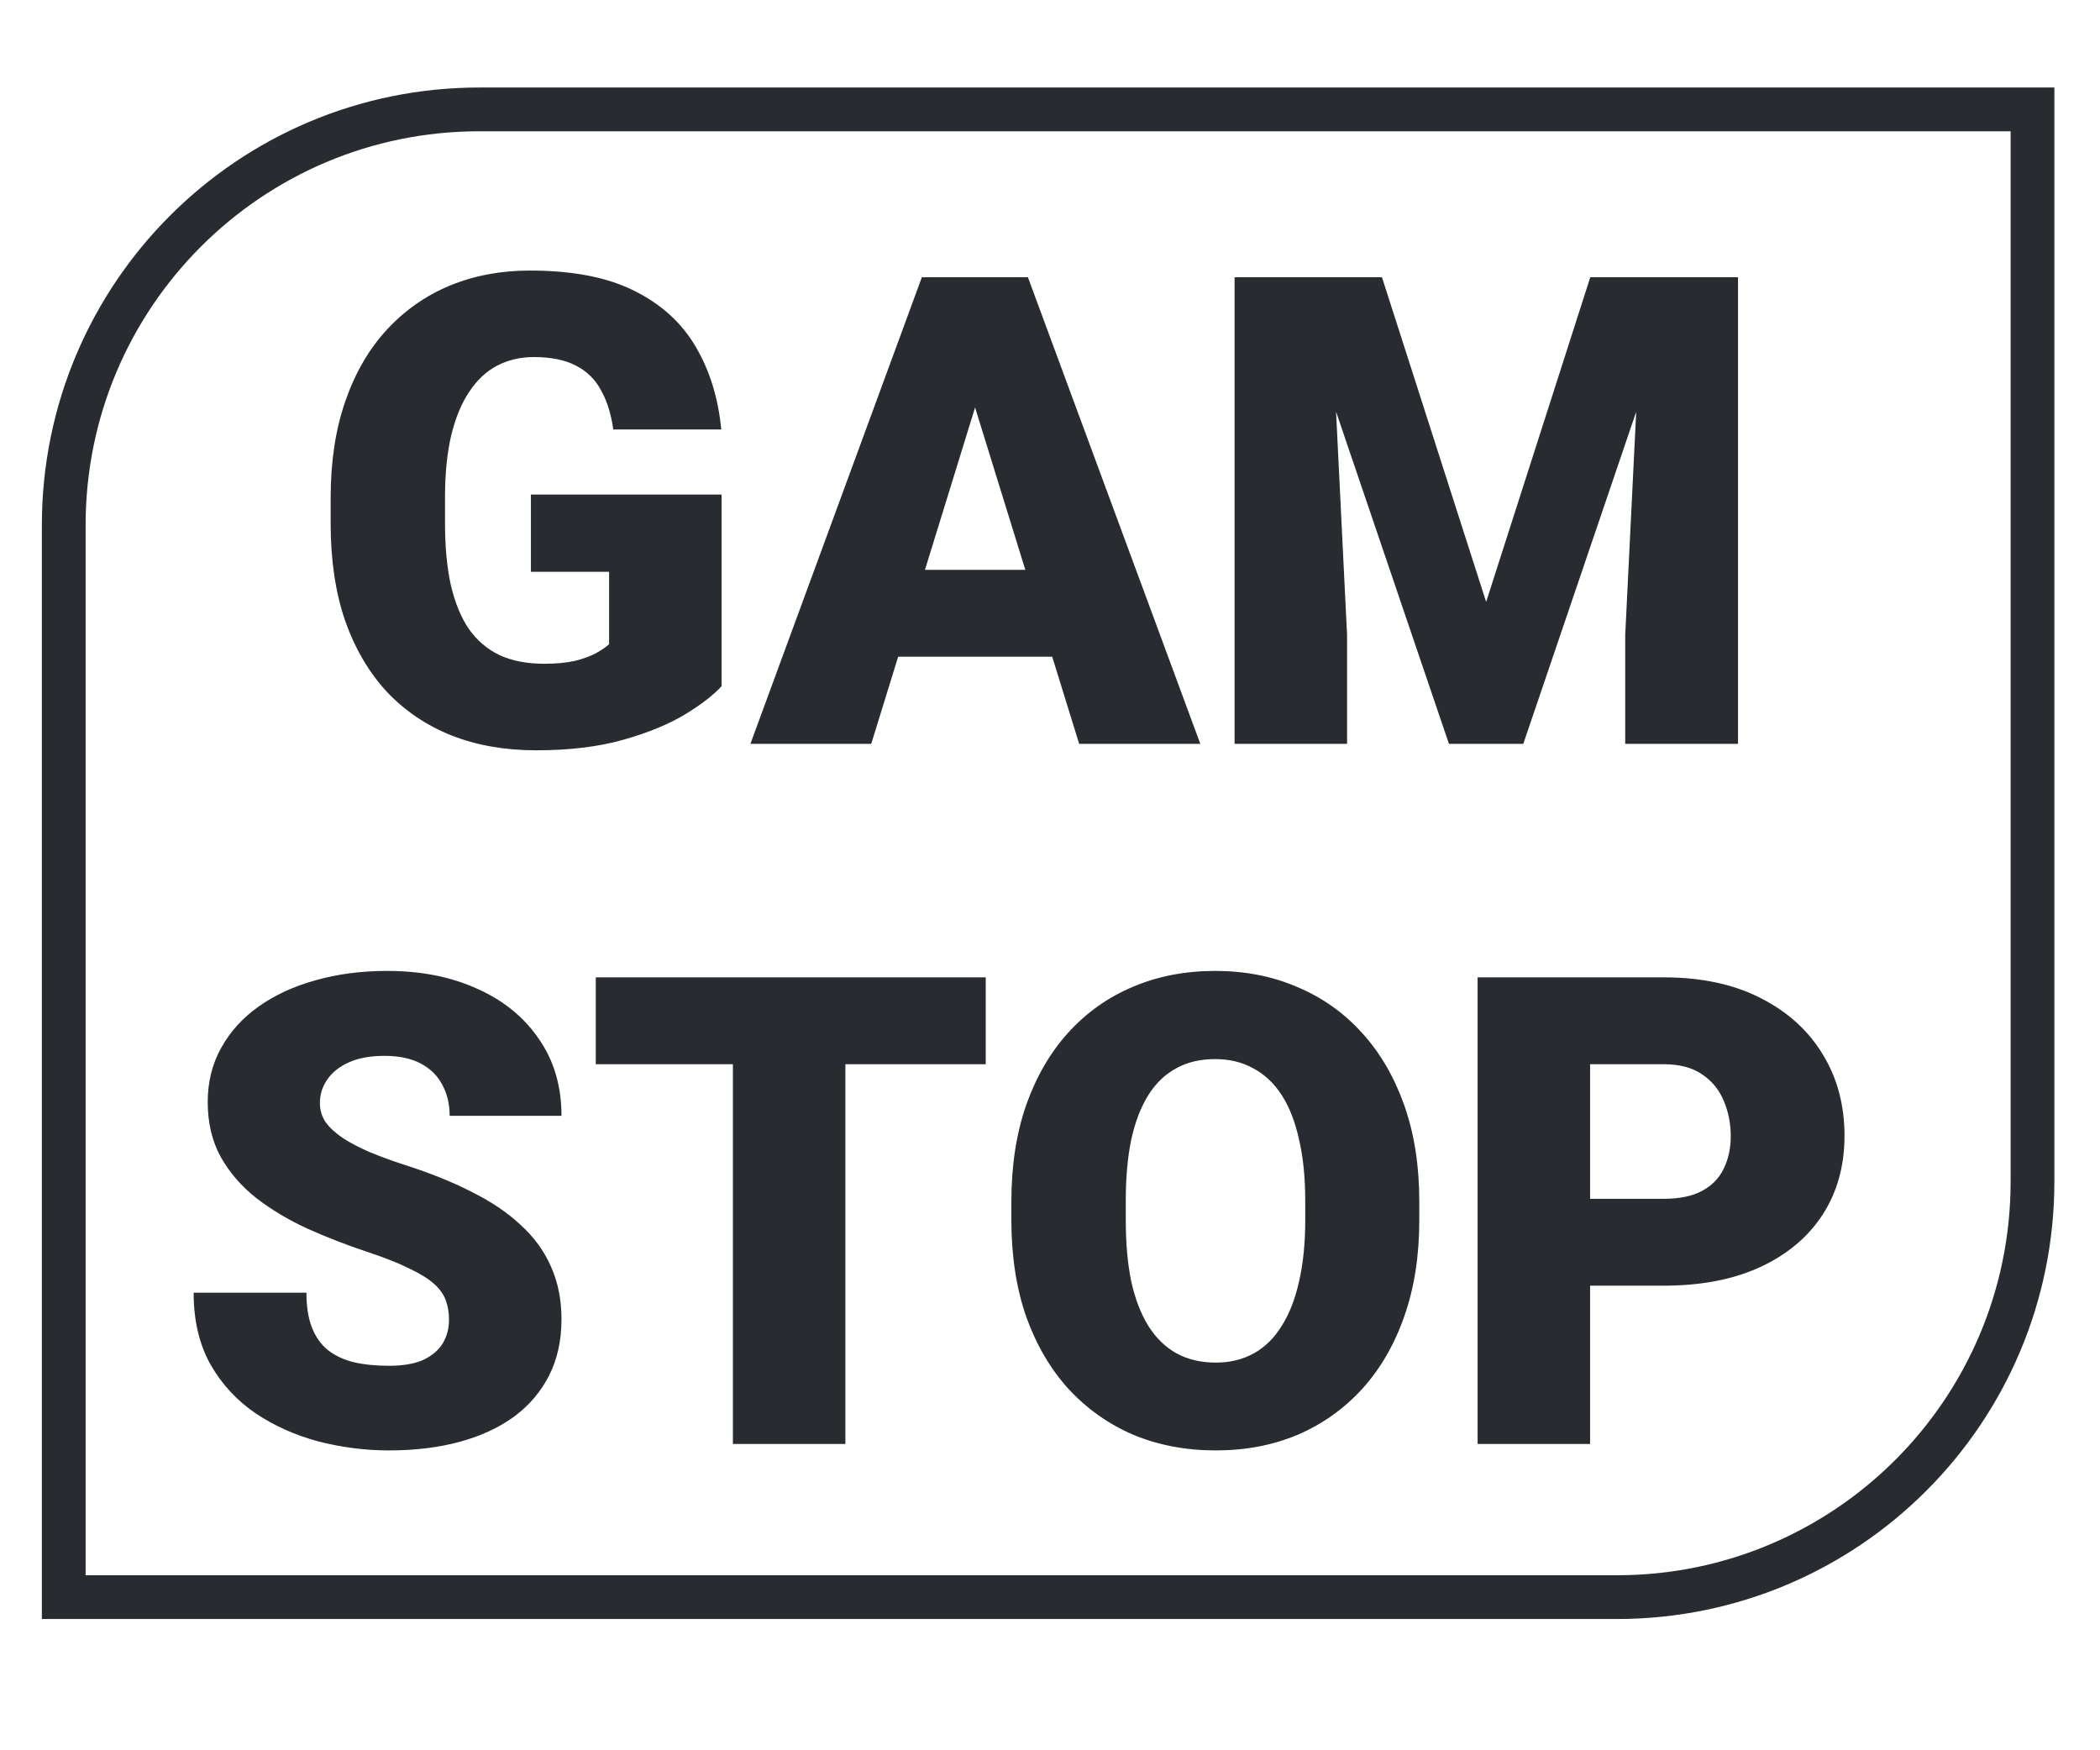
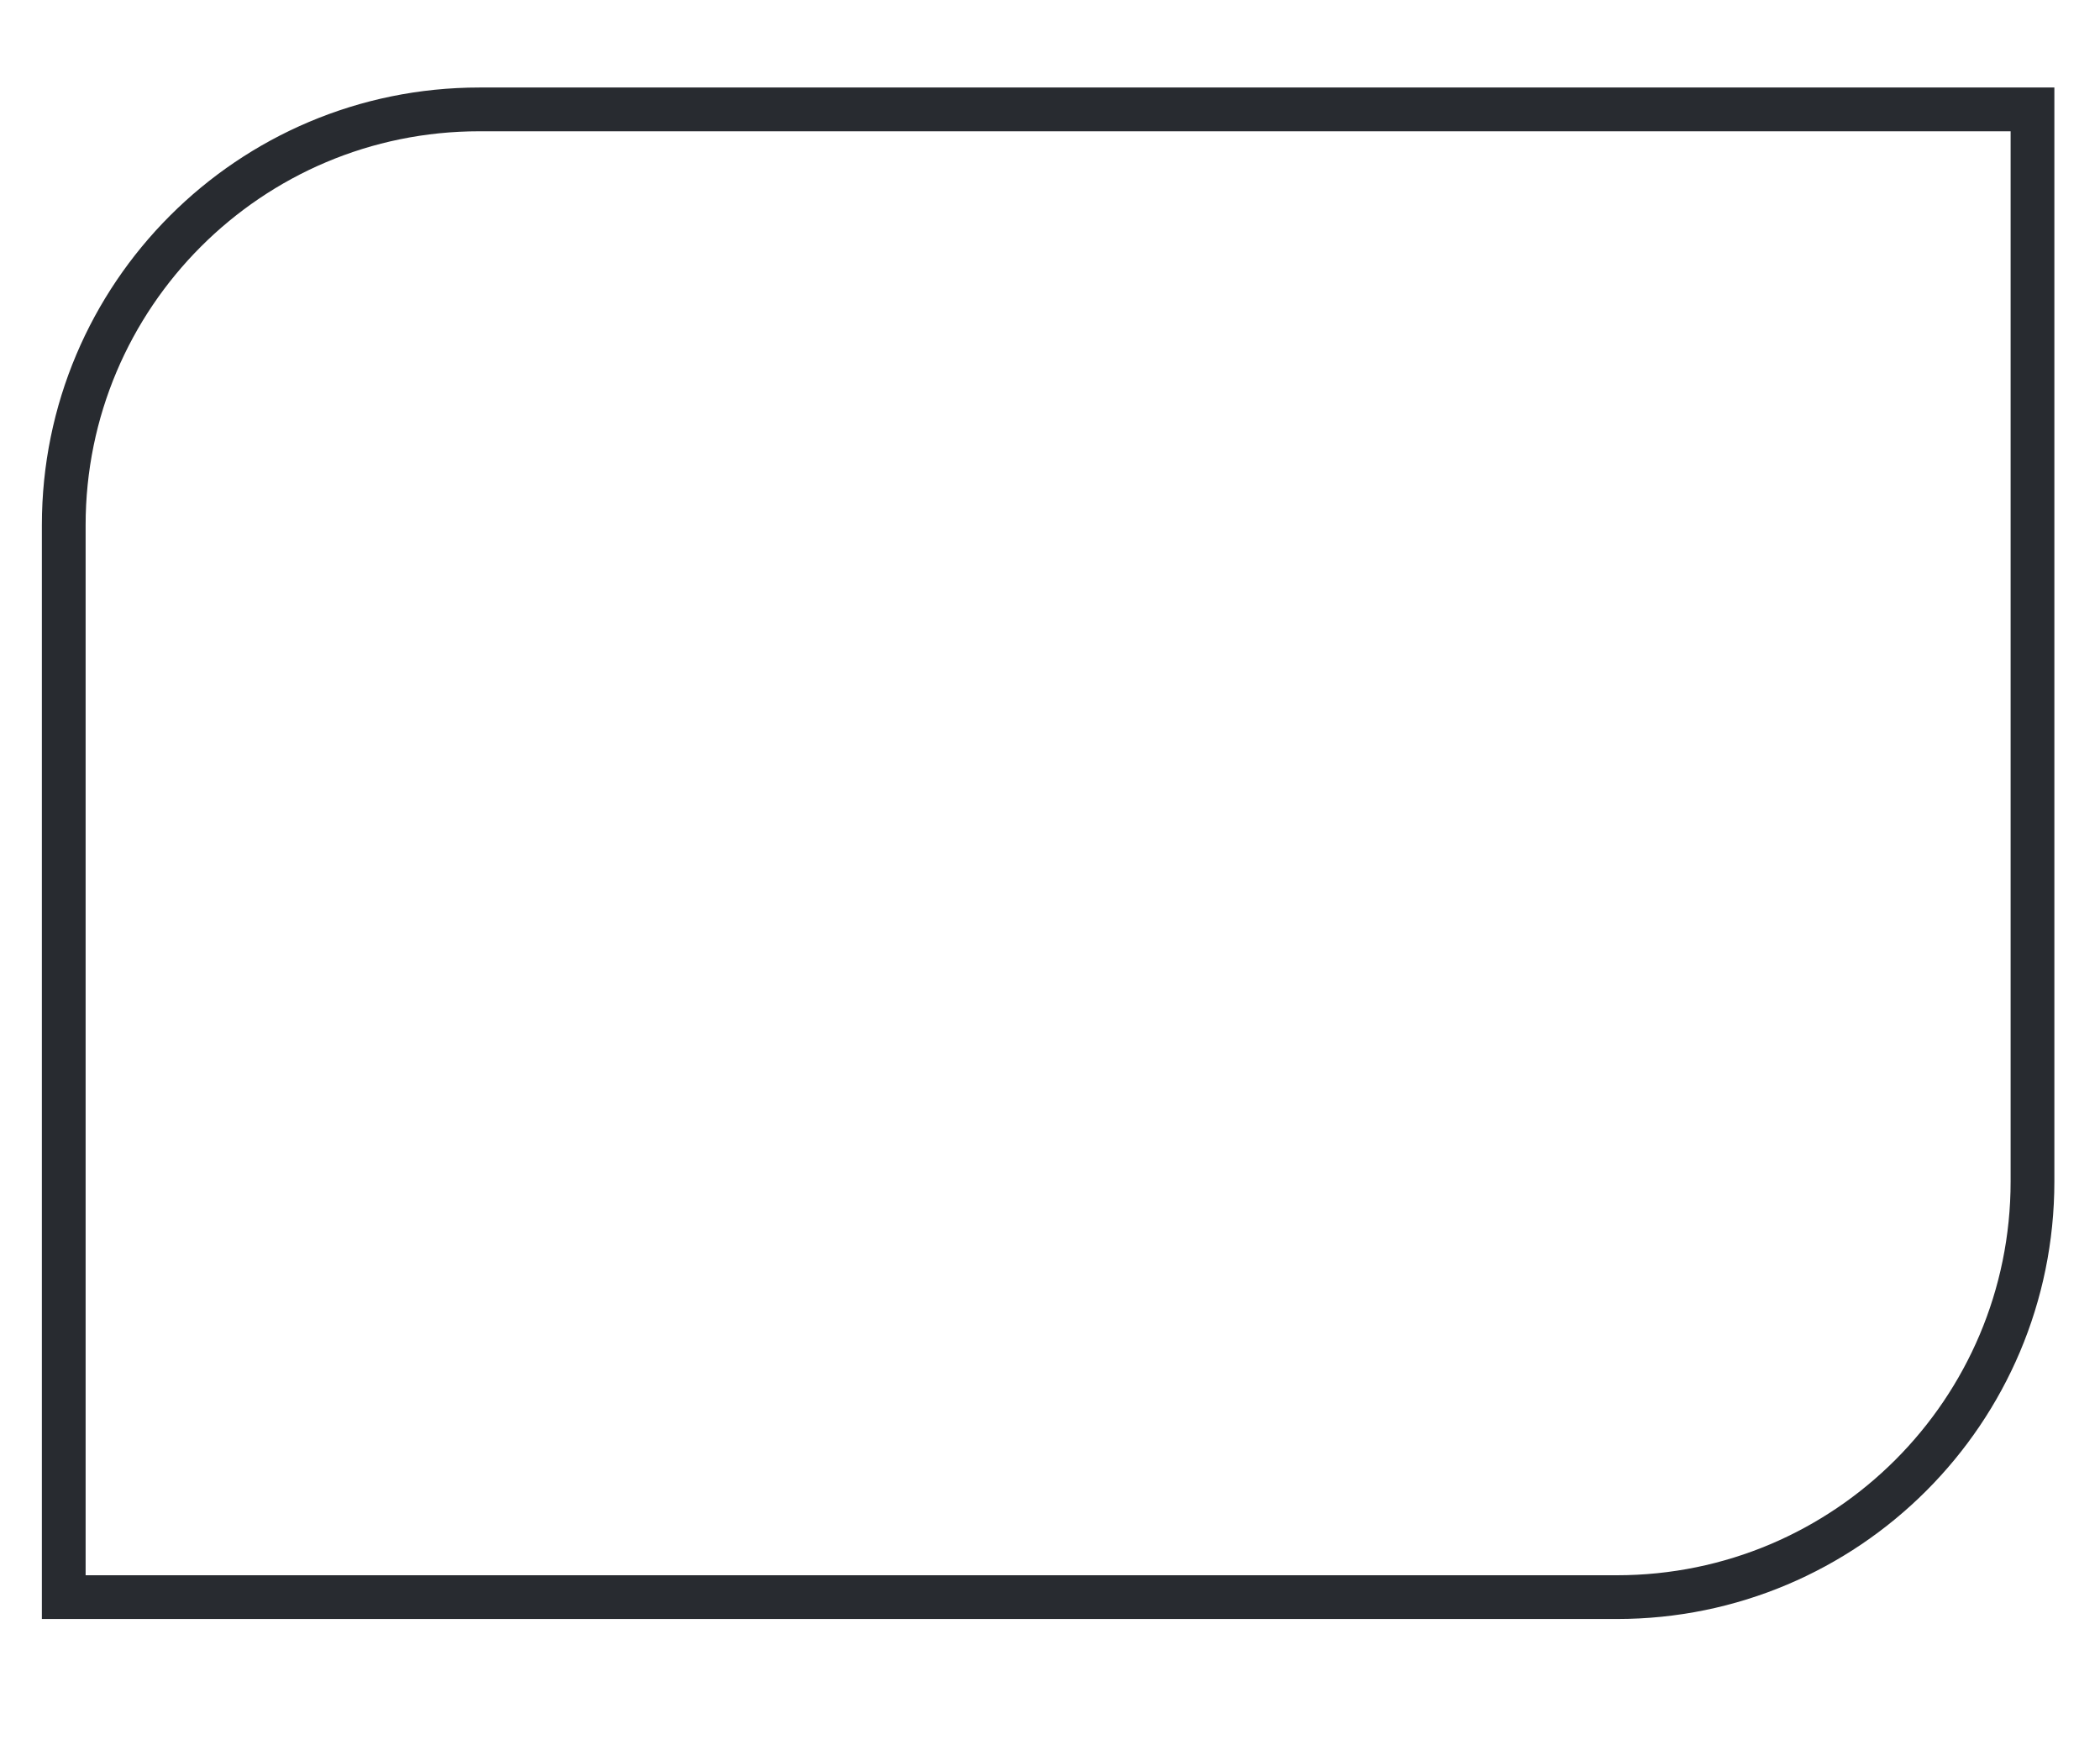
<svg xmlns="http://www.w3.org/2000/svg" width="48" height="40" viewBox="0 0 48 40" fill="none">
  <g clip-path="url(#clip0_376_869)">
-     <path d="M10.263 30.166C10.263 30 10.239 29.851 10.19 29.719C10.141 29.582 10.051 29.455 9.919 29.338C9.787 29.221 9.597 29.104 9.348 28.986C9.104 28.864 8.781 28.737 8.381 28.605C7.912 28.449 7.46 28.273 7.026 28.078C6.591 27.878 6.203 27.646 5.861 27.382C5.52 27.114 5.249 26.801 5.048 26.445C4.848 26.084 4.748 25.664 4.748 25.185C4.748 24.726 4.851 24.314 5.056 23.947C5.261 23.576 5.546 23.261 5.913 23.002C6.284 22.739 6.718 22.539 7.216 22.402C7.714 22.26 8.259 22.189 8.85 22.189C9.631 22.189 10.319 22.326 10.915 22.6C11.516 22.868 11.984 23.252 12.321 23.75C12.663 24.243 12.834 24.826 12.834 25.5H10.278C10.278 25.231 10.222 24.995 10.109 24.79C10.002 24.584 9.838 24.423 9.619 24.306C9.399 24.189 9.123 24.13 8.791 24.13C8.469 24.13 8.198 24.179 7.978 24.277C7.758 24.375 7.592 24.506 7.48 24.672C7.368 24.834 7.312 25.012 7.312 25.207C7.312 25.368 7.355 25.515 7.443 25.646C7.536 25.773 7.666 25.893 7.832 26.005C8.002 26.118 8.208 26.225 8.447 26.328C8.691 26.43 8.964 26.53 9.267 26.628C9.834 26.809 10.336 27.011 10.776 27.236C11.22 27.456 11.594 27.707 11.896 27.99C12.204 28.269 12.436 28.586 12.592 28.942C12.753 29.299 12.834 29.702 12.834 30.151C12.834 30.629 12.741 31.054 12.556 31.425C12.37 31.796 12.104 32.111 11.757 32.37C11.411 32.624 10.996 32.817 10.512 32.949C10.029 33.081 9.489 33.147 8.894 33.147C8.347 33.147 7.807 33.078 7.275 32.941C6.748 32.8 6.269 32.585 5.839 32.297C5.41 32.004 5.065 31.63 4.807 31.176C4.553 30.717 4.426 30.173 4.426 29.543H7.004C7.004 29.855 7.045 30.119 7.128 30.334C7.211 30.549 7.333 30.722 7.495 30.854C7.656 30.981 7.854 31.074 8.088 31.132C8.322 31.186 8.591 31.213 8.894 31.213C9.221 31.213 9.484 31.166 9.685 31.074C9.885 30.976 10.031 30.849 10.124 30.693C10.217 30.532 10.263 30.356 10.263 30.166ZM19.323 22.336V33H16.752V22.336H19.323ZM22.531 22.336V24.321H13.618V22.336H22.531ZM32.441 27.456V27.888C32.441 28.703 32.326 29.436 32.097 30.085C31.872 30.73 31.552 31.281 31.137 31.74C30.722 32.194 30.231 32.544 29.665 32.788C29.099 33.027 28.474 33.147 27.79 33.147C27.102 33.147 26.472 33.027 25.9 32.788C25.334 32.544 24.841 32.194 24.421 31.74C24.006 31.281 23.684 30.73 23.454 30.085C23.23 29.436 23.117 28.703 23.117 27.888V27.456C23.117 26.64 23.23 25.908 23.454 25.258C23.684 24.609 24.003 24.057 24.414 23.603C24.829 23.144 25.319 22.795 25.886 22.556C26.457 22.311 27.087 22.189 27.775 22.189C28.459 22.189 29.084 22.311 29.65 22.556C30.222 22.795 30.715 23.144 31.13 23.603C31.545 24.057 31.867 24.609 32.097 25.258C32.326 25.908 32.441 26.64 32.441 27.456ZM29.834 27.888V27.441C29.834 26.914 29.787 26.45 29.694 26.049C29.606 25.644 29.475 25.305 29.299 25.031C29.123 24.758 28.906 24.553 28.647 24.416C28.393 24.274 28.102 24.204 27.775 24.204C27.434 24.204 27.136 24.274 26.882 24.416C26.628 24.553 26.416 24.758 26.245 25.031C26.074 25.305 25.944 25.644 25.856 26.049C25.773 26.45 25.732 26.914 25.732 27.441V27.888C25.732 28.41 25.773 28.874 25.856 29.279C25.944 29.68 26.074 30.019 26.245 30.297C26.42 30.576 26.635 30.786 26.889 30.927C27.148 31.069 27.448 31.14 27.79 31.14C28.117 31.14 28.408 31.069 28.662 30.927C28.916 30.786 29.128 30.576 29.299 30.297C29.475 30.019 29.606 29.68 29.694 29.279C29.787 28.874 29.834 28.41 29.834 27.888ZM38.029 29.382H35.378V27.397H38.029C38.391 27.397 38.684 27.336 38.908 27.214C39.133 27.092 39.296 26.923 39.399 26.709C39.506 26.489 39.56 26.242 39.56 25.969C39.56 25.676 39.506 25.405 39.399 25.156C39.296 24.907 39.133 24.706 38.908 24.555C38.684 24.399 38.391 24.321 38.029 24.321H36.345V33H33.774V22.336H38.029C38.884 22.336 39.619 22.492 40.234 22.805C40.854 23.117 41.33 23.547 41.662 24.094C41.994 24.636 42.16 25.256 42.16 25.954C42.16 26.643 41.994 27.243 41.662 27.756C41.33 28.269 40.854 28.669 40.234 28.957C39.619 29.24 38.884 29.382 38.029 29.382Z" fill="#282B30" />
-     <path d="M16.493 11.302V15.682C16.312 15.882 16.034 16.097 15.658 16.327C15.287 16.551 14.818 16.744 14.252 16.905C13.685 17.066 13.019 17.147 12.252 17.147C11.544 17.147 10.902 17.035 10.326 16.81C9.75 16.581 9.254 16.246 8.839 15.807C8.429 15.362 8.112 14.82 7.887 14.181C7.667 13.536 7.558 12.799 7.558 11.969V11.376C7.558 10.545 7.67 9.808 7.895 9.164C8.119 8.519 8.434 7.977 8.839 7.538C9.25 7.093 9.73 6.756 10.282 6.527C10.839 6.297 11.449 6.183 12.113 6.183C13.095 6.183 13.893 6.339 14.508 6.651C15.123 6.959 15.59 7.386 15.907 7.933C16.225 8.475 16.418 9.103 16.486 9.815H14.018C13.969 9.464 13.876 9.166 13.739 8.922C13.607 8.673 13.417 8.485 13.168 8.358C12.919 8.226 12.597 8.16 12.201 8.16C11.894 8.16 11.613 8.226 11.359 8.358C11.11 8.49 10.898 8.69 10.722 8.959C10.546 9.222 10.409 9.554 10.312 9.955C10.219 10.355 10.172 10.824 10.172 11.361V11.969C10.172 12.501 10.216 12.967 10.304 13.368C10.397 13.768 10.534 14.103 10.714 14.371C10.9 14.635 11.134 14.835 11.418 14.972C11.706 15.104 12.045 15.169 12.435 15.169C12.709 15.169 12.943 15.148 13.139 15.104C13.334 15.055 13.495 14.996 13.622 14.928C13.754 14.854 13.854 14.786 13.922 14.723V13.067H12.135V11.302H16.493ZM22.514 8.578L19.914 17H17.152L21.071 6.336H22.821L22.514 8.578ZM24.667 17L22.06 8.578L21.723 6.336H23.495L27.436 17H24.667ZM24.564 13.023V15.008H19.093V13.023H24.564ZM29.494 6.336H31.588L33.969 13.756L36.349 6.336H38.444L34.818 17H33.119L29.494 6.336ZM28.219 6.336H30.387L30.79 14.51V17H28.219V6.336ZM37.55 6.336H39.726V17H37.148V14.51L37.55 6.336Z" fill="#282B30" />
    <path d="M1.457 12C1.457 6.753 5.71 2.5 10.957 2.5H46.457V19.5V27C46.457 32.247 42.204 36.5 36.957 36.5H1.457V19.5V12Z" stroke="#282B30" />
  </g>
  <defs>
    <clipPath id="clip0_376_869">
      <rect width="47" height="40" fill="white" transform="translate(0.5)" />
    </clipPath>
  </defs>
</svg>